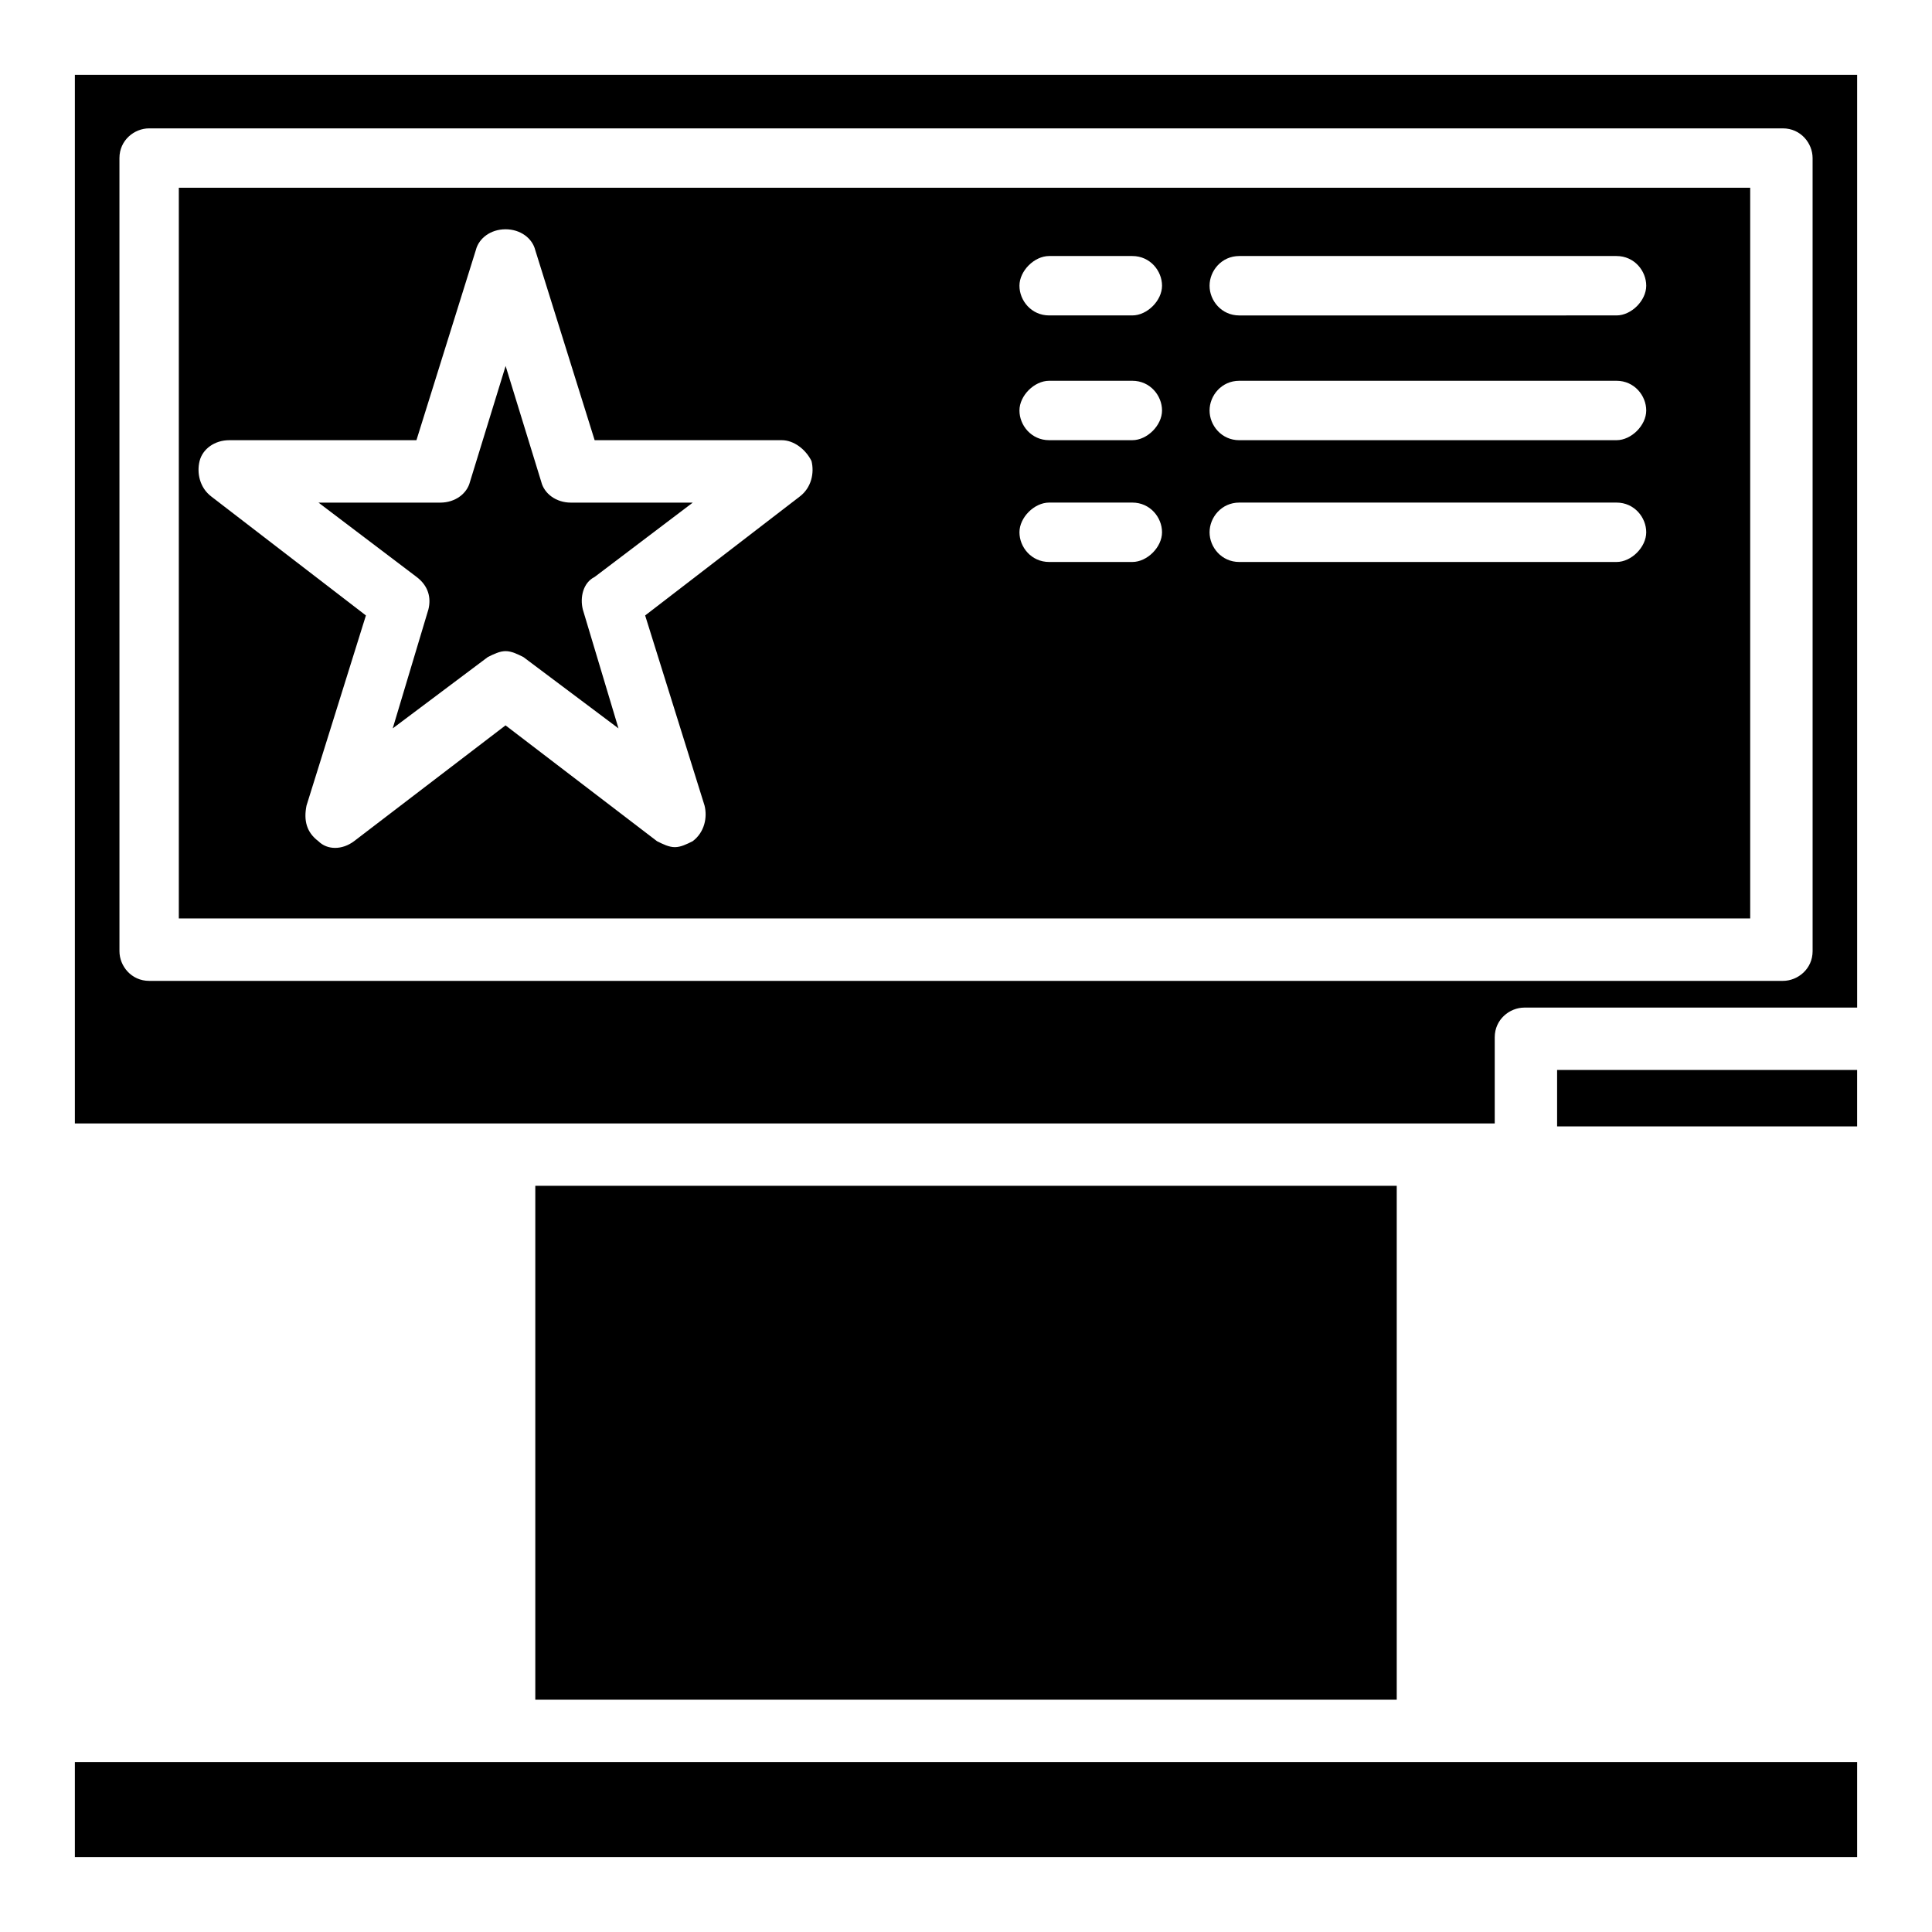
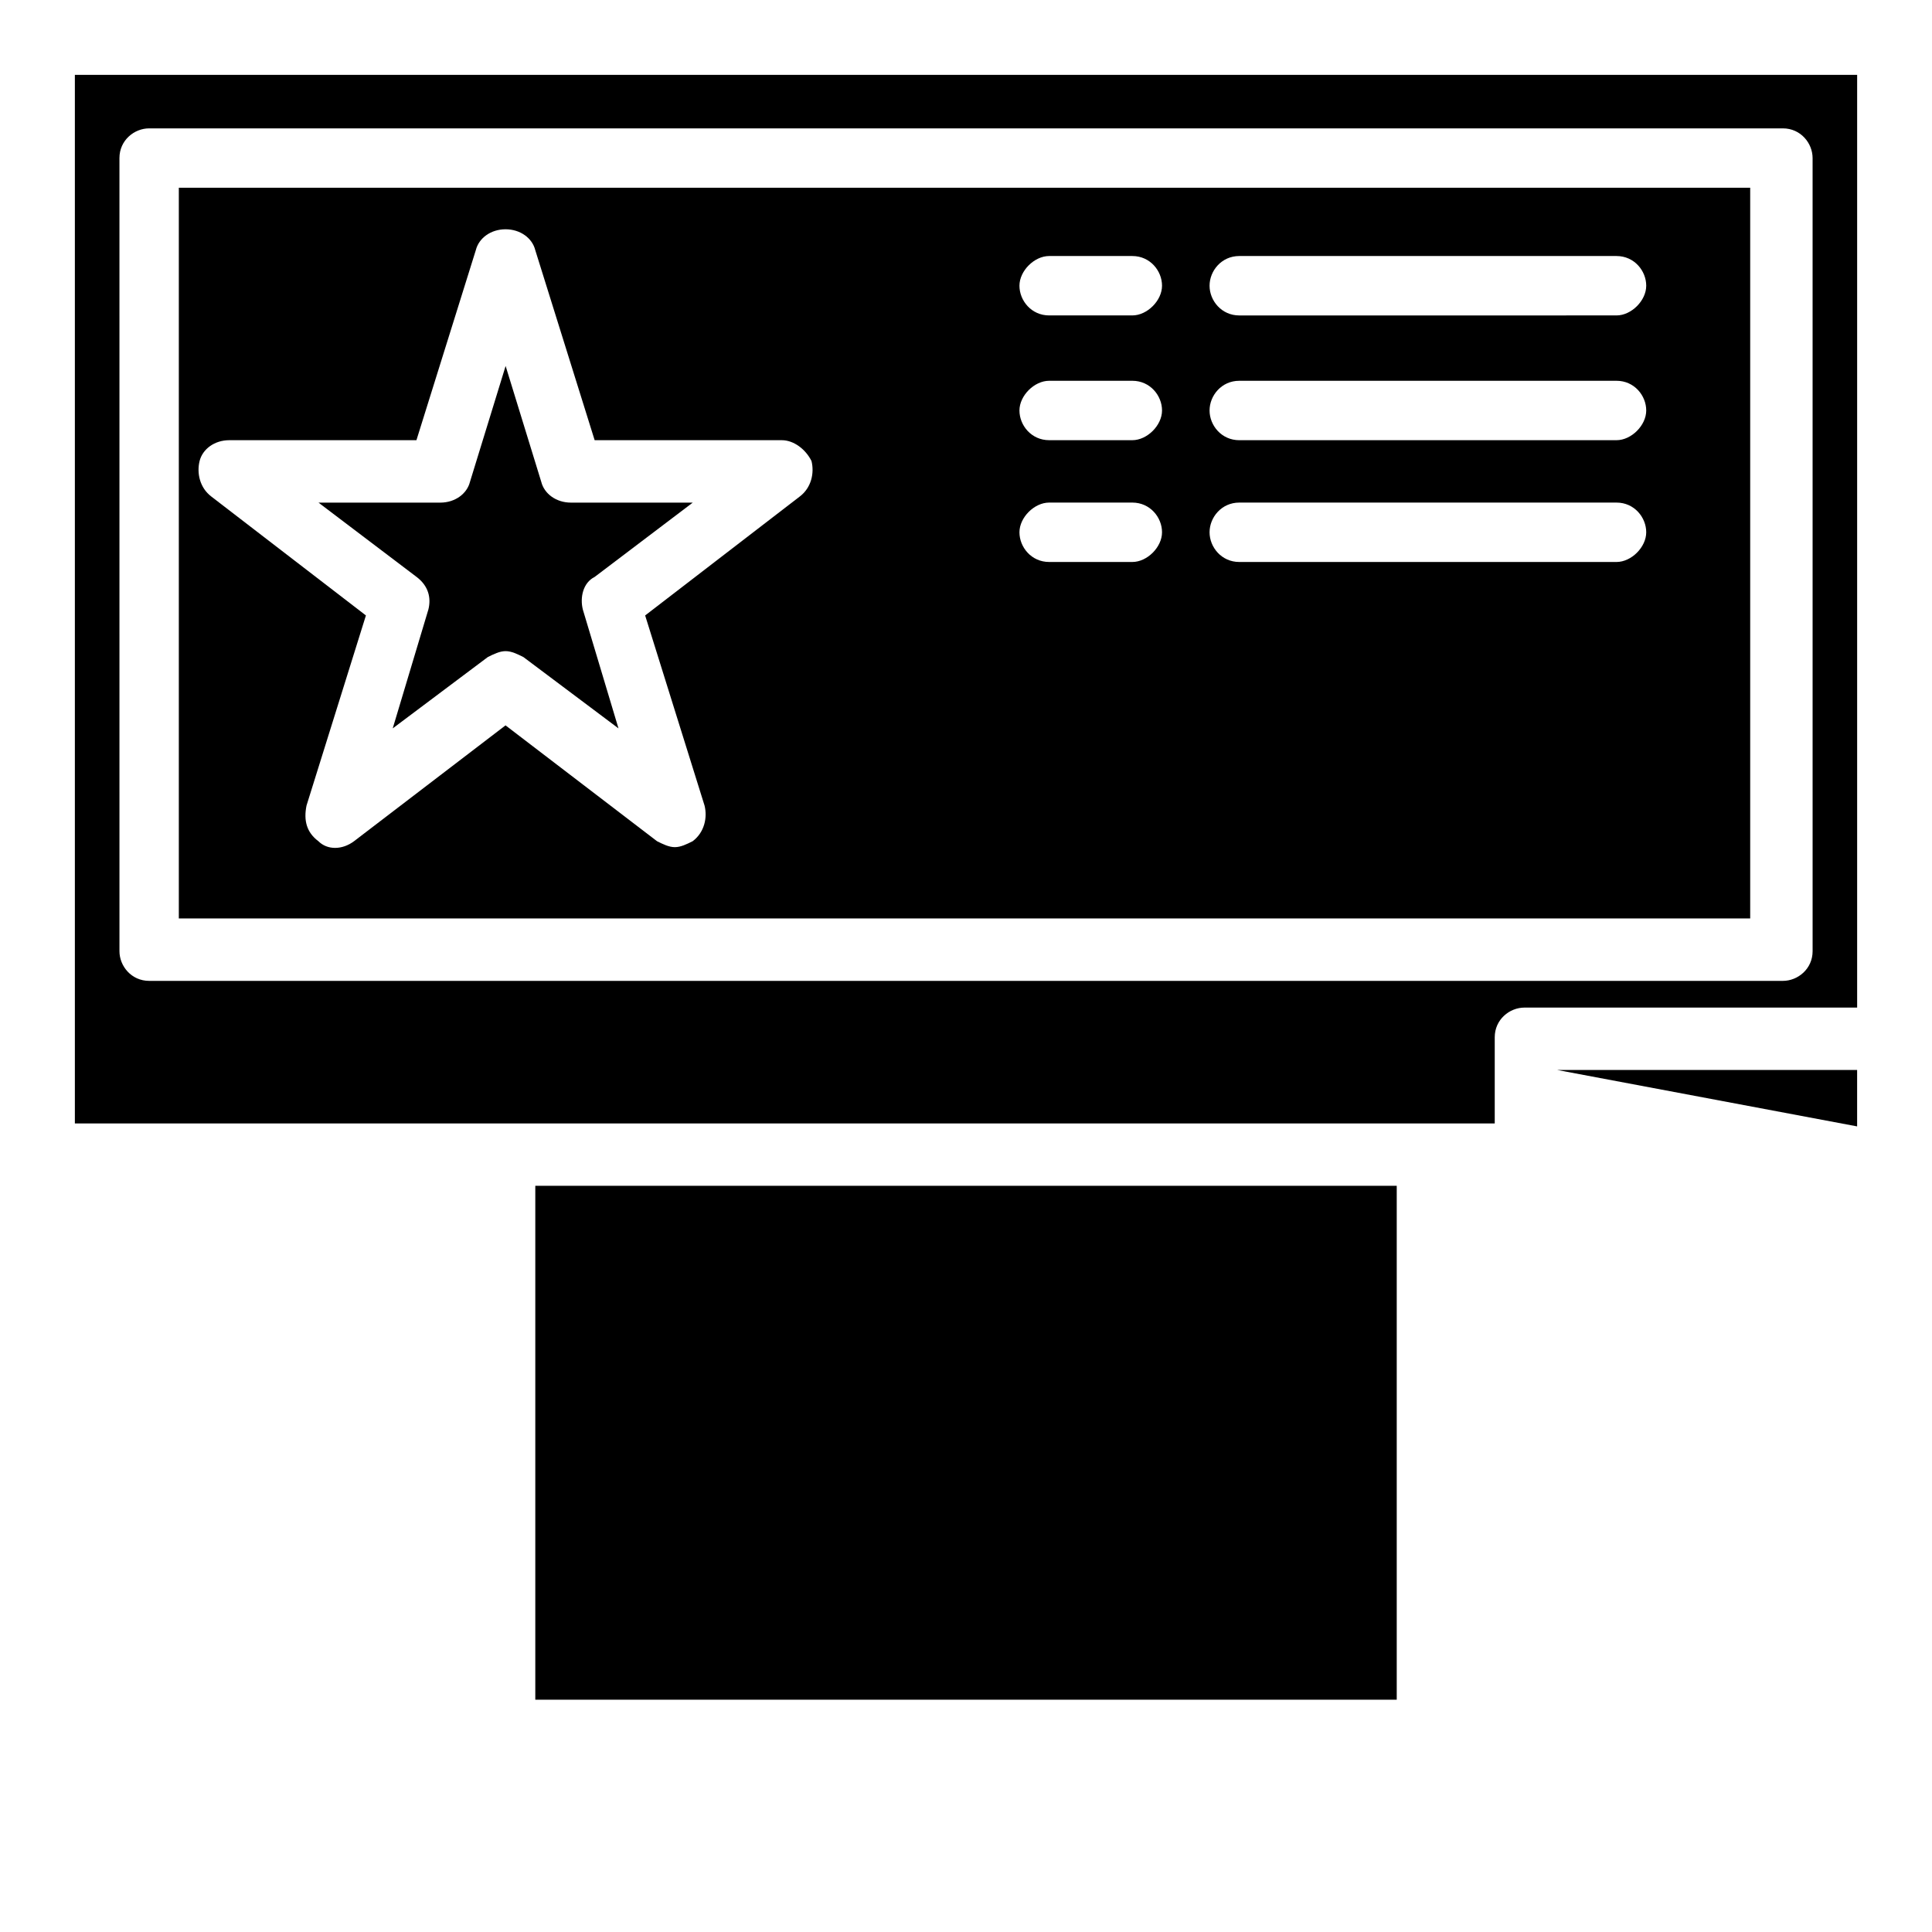
<svg xmlns="http://www.w3.org/2000/svg" fill="#000000" width="800px" height="800px" version="1.1" viewBox="144 144 512 512">
  <g>
    <path d="m257.52 305.54-9.445 31.488 25.191-18.895c1.574-0.789 3.148-1.574 4.723-1.574s3.148 0.789 4.723 1.574l25.191 18.895-9.445-31.488c-0.789-3.148 0-7.086 3.148-8.66l25.977-19.68h-32.273c-3.938 0-7.086-2.363-7.871-5.512l-9.445-30.699-9.445 30.699c-0.789 3.148-3.938 5.512-7.871 5.512h-32.273l25.977 19.68c3.141 2.363 3.926 5.512 3.141 8.66z" />
-     <path d="m556.65 427.55h79.508v14.957h-79.508z" />
+     <path d="m556.65 427.55h79.508v14.957z" />
    <path d="m285.86 458.25h228.29v136.19h-228.29z" />
-     <path d="m163.84 610.97h472.32v25.191h-472.32z" />
    <path d="m163.84 163.84v277.88h376.28v-22.828c0-4.723 3.938-7.871 7.871-7.871h88.172v-247.18zm460.52 232.23c0 4.723-3.938 7.871-7.871 7.871h-432.96c-4.723 0-7.871-3.938-7.871-7.871l-0.004-210.18c0-4.723 3.938-7.871 7.871-7.871h432.96c4.723 0 7.871 3.938 7.871 7.871z" />
    <path d="m191.39 387.4h416.43v-193.65h-416.43zm281.03-175.55h99.977c4.723 0 7.871 3.938 7.871 7.871 0 3.938-3.938 7.871-7.871 7.871l-99.977 0.004c-4.723 0-7.871-3.938-7.871-7.871 0-3.938 3.148-7.875 7.871-7.875zm0 33.062h99.977c4.723 0 7.871 3.938 7.871 7.871 0 3.938-3.938 7.871-7.871 7.871l-99.977 0.004c-4.723 0-7.871-3.938-7.871-7.871 0-3.938 3.148-7.875 7.871-7.875zm0 32.277h99.977c4.723 0 7.871 3.938 7.871 7.871 0 3.938-3.938 7.871-7.871 7.871h-99.977c-4.723 0-7.871-3.938-7.871-7.871s3.148-7.871 7.871-7.871zm-50.383-65.34h22.043c4.723 0 7.871 3.938 7.871 7.871 0 3.938-3.938 7.871-7.871 7.871h-22.043c-4.723 0-7.871-3.938-7.871-7.871 0-3.934 3.938-7.871 7.871-7.871zm0 33.062h22.043c4.723 0 7.871 3.938 7.871 7.871 0 3.938-3.938 7.871-7.871 7.871h-22.043c-4.723 0-7.871-3.938-7.871-7.871 0-3.934 3.938-7.871 7.871-7.871zm0 32.277h22.043c4.723 0 7.871 3.938 7.871 7.871 0 3.938-3.938 7.871-7.871 7.871h-22.043c-4.723 0-7.871-3.938-7.871-7.871s3.938-7.871 7.871-7.871zm-225.14-11.02c0.789-3.148 3.938-5.512 7.871-5.512h49.594l15.742-50.383c0.789-3.148 3.938-5.512 7.871-5.512 3.938 0 7.086 2.363 7.871 5.512l15.742 50.383h49.594c3.148 0 6.297 2.363 7.871 5.512 0.789 3.148 0 7.086-3.148 9.445l-40.934 31.488 15.742 50.383c0.789 3.148 0 7.086-3.148 9.445-1.574 0.789-3.148 1.574-4.723 1.574s-3.148-0.789-4.723-1.574l-40.148-30.699-40.148 30.699c-3.148 2.363-7.086 2.363-9.445 0-3.148-2.363-3.938-5.512-3.148-9.445l15.742-50.383-40.934-31.488c-3.141-2.363-3.926-6.297-3.141-9.445z" />
  </g>
</svg>